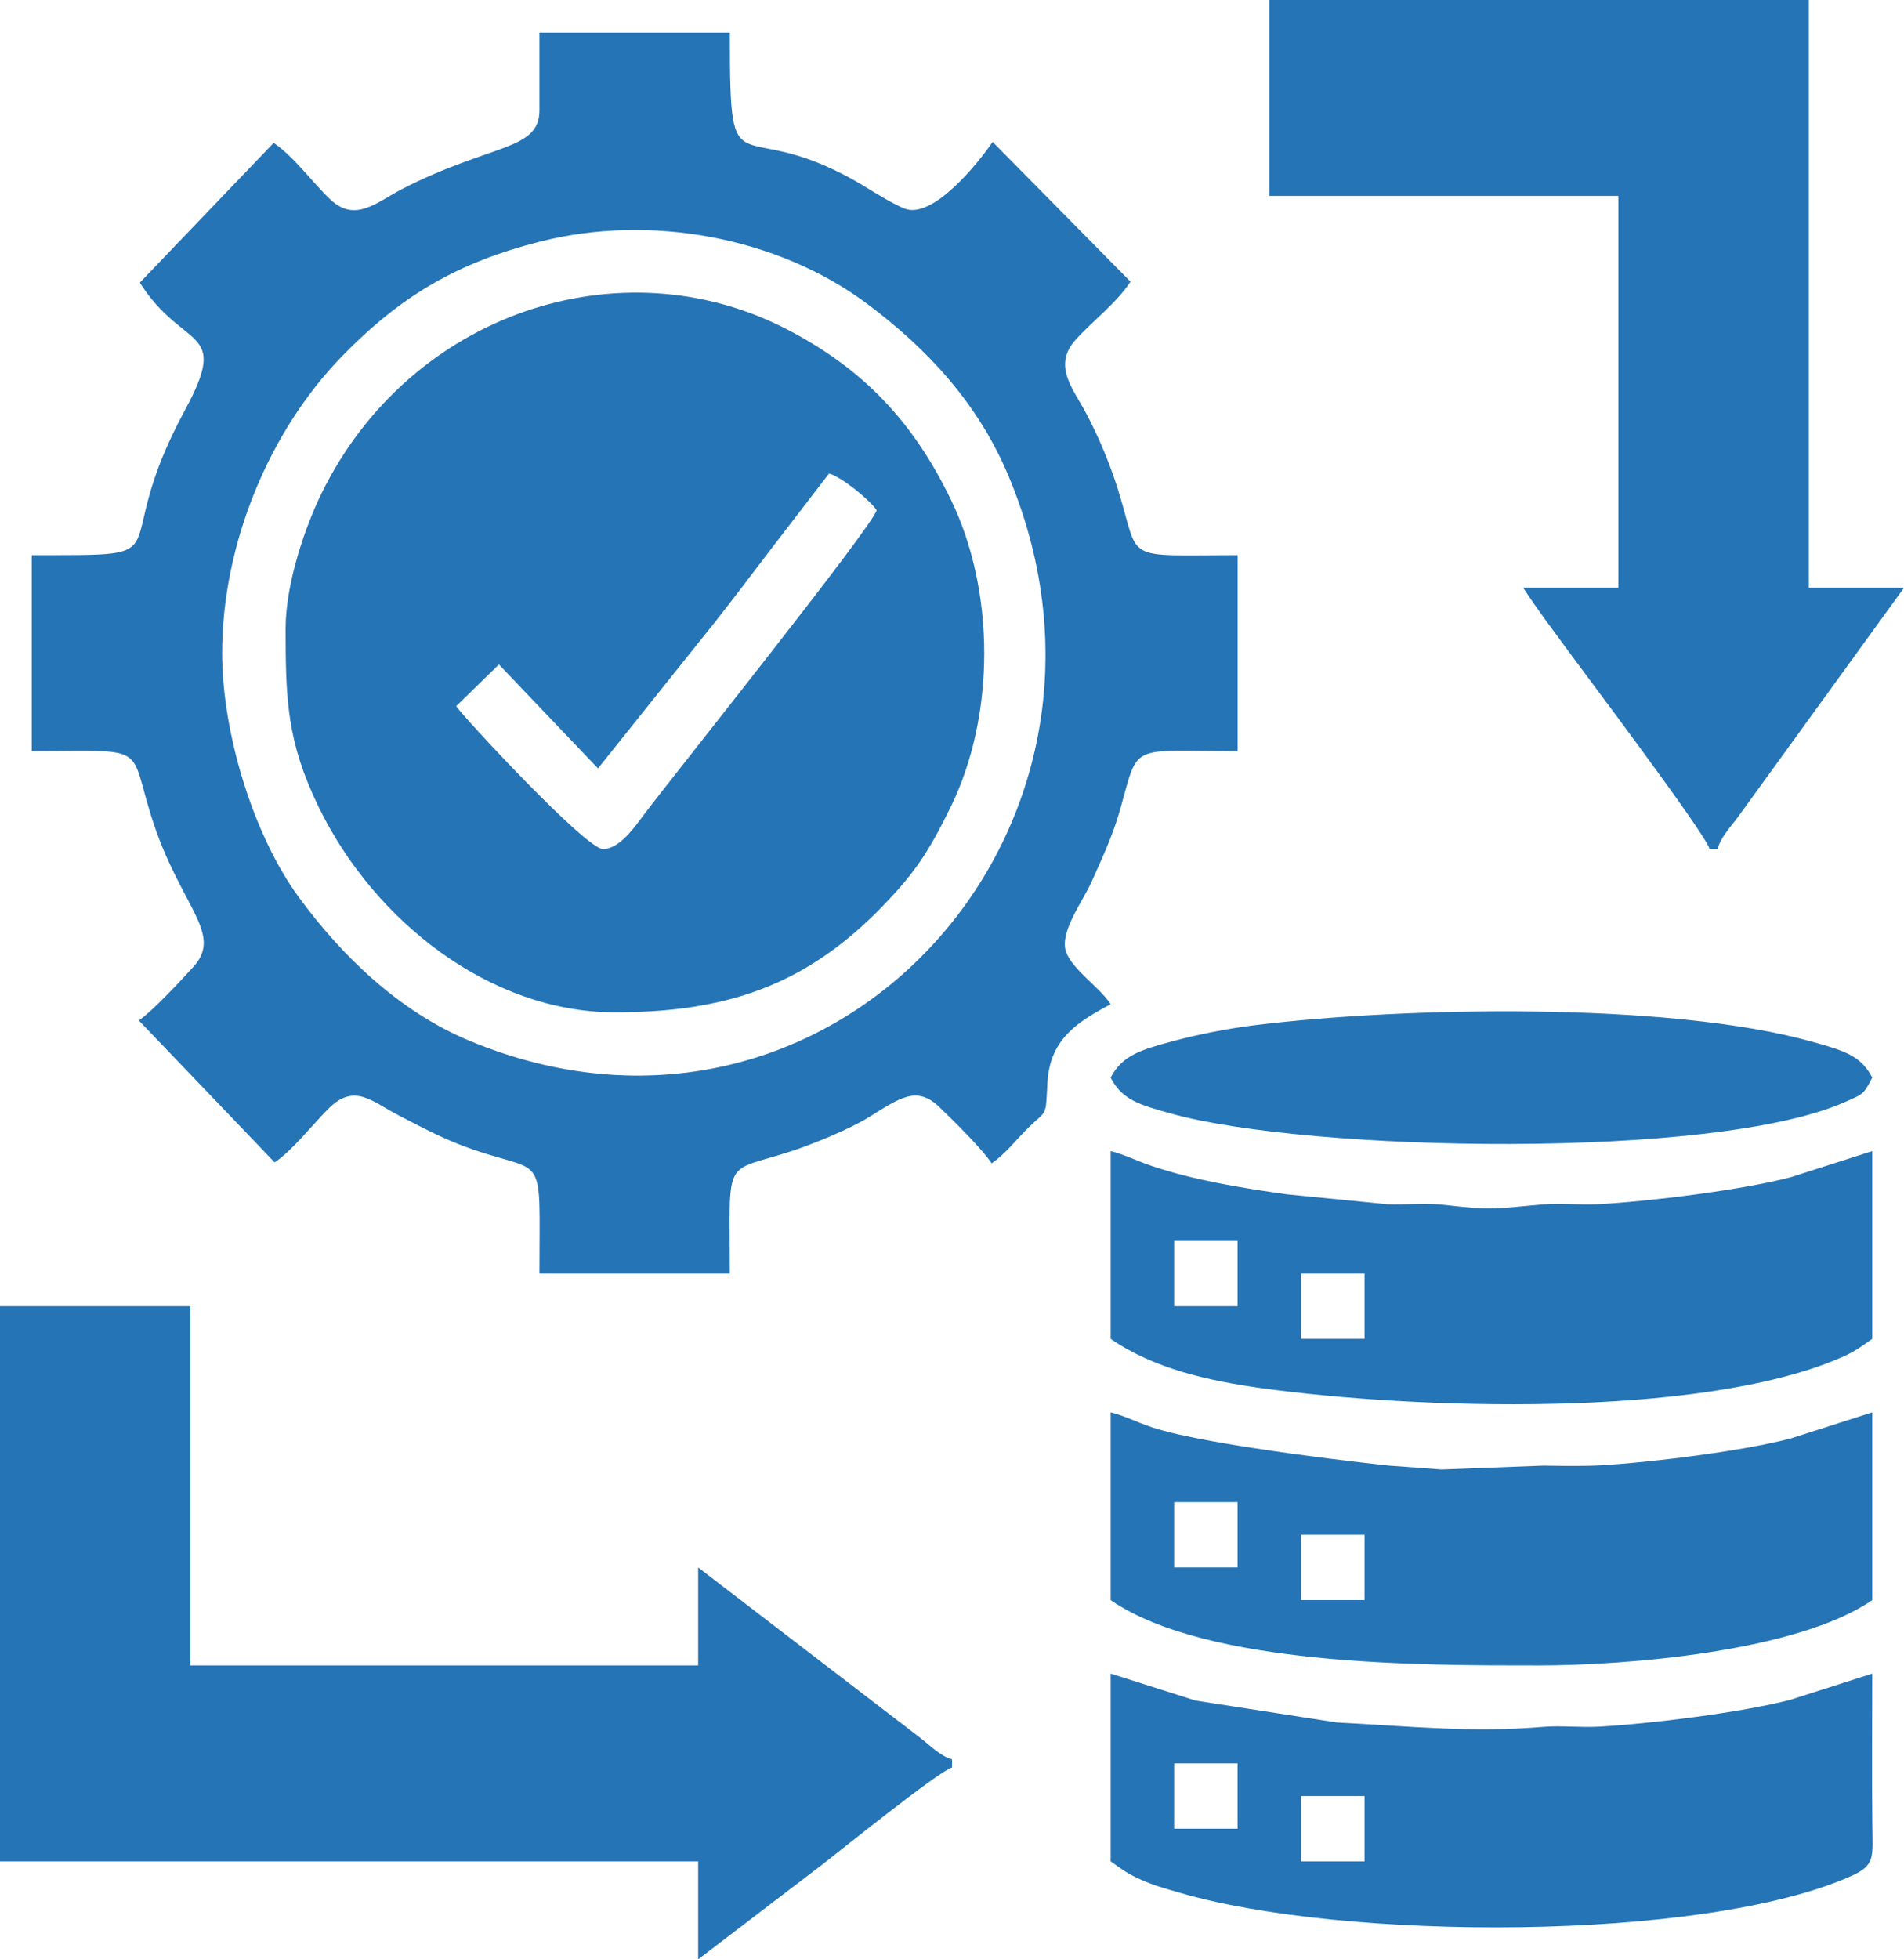
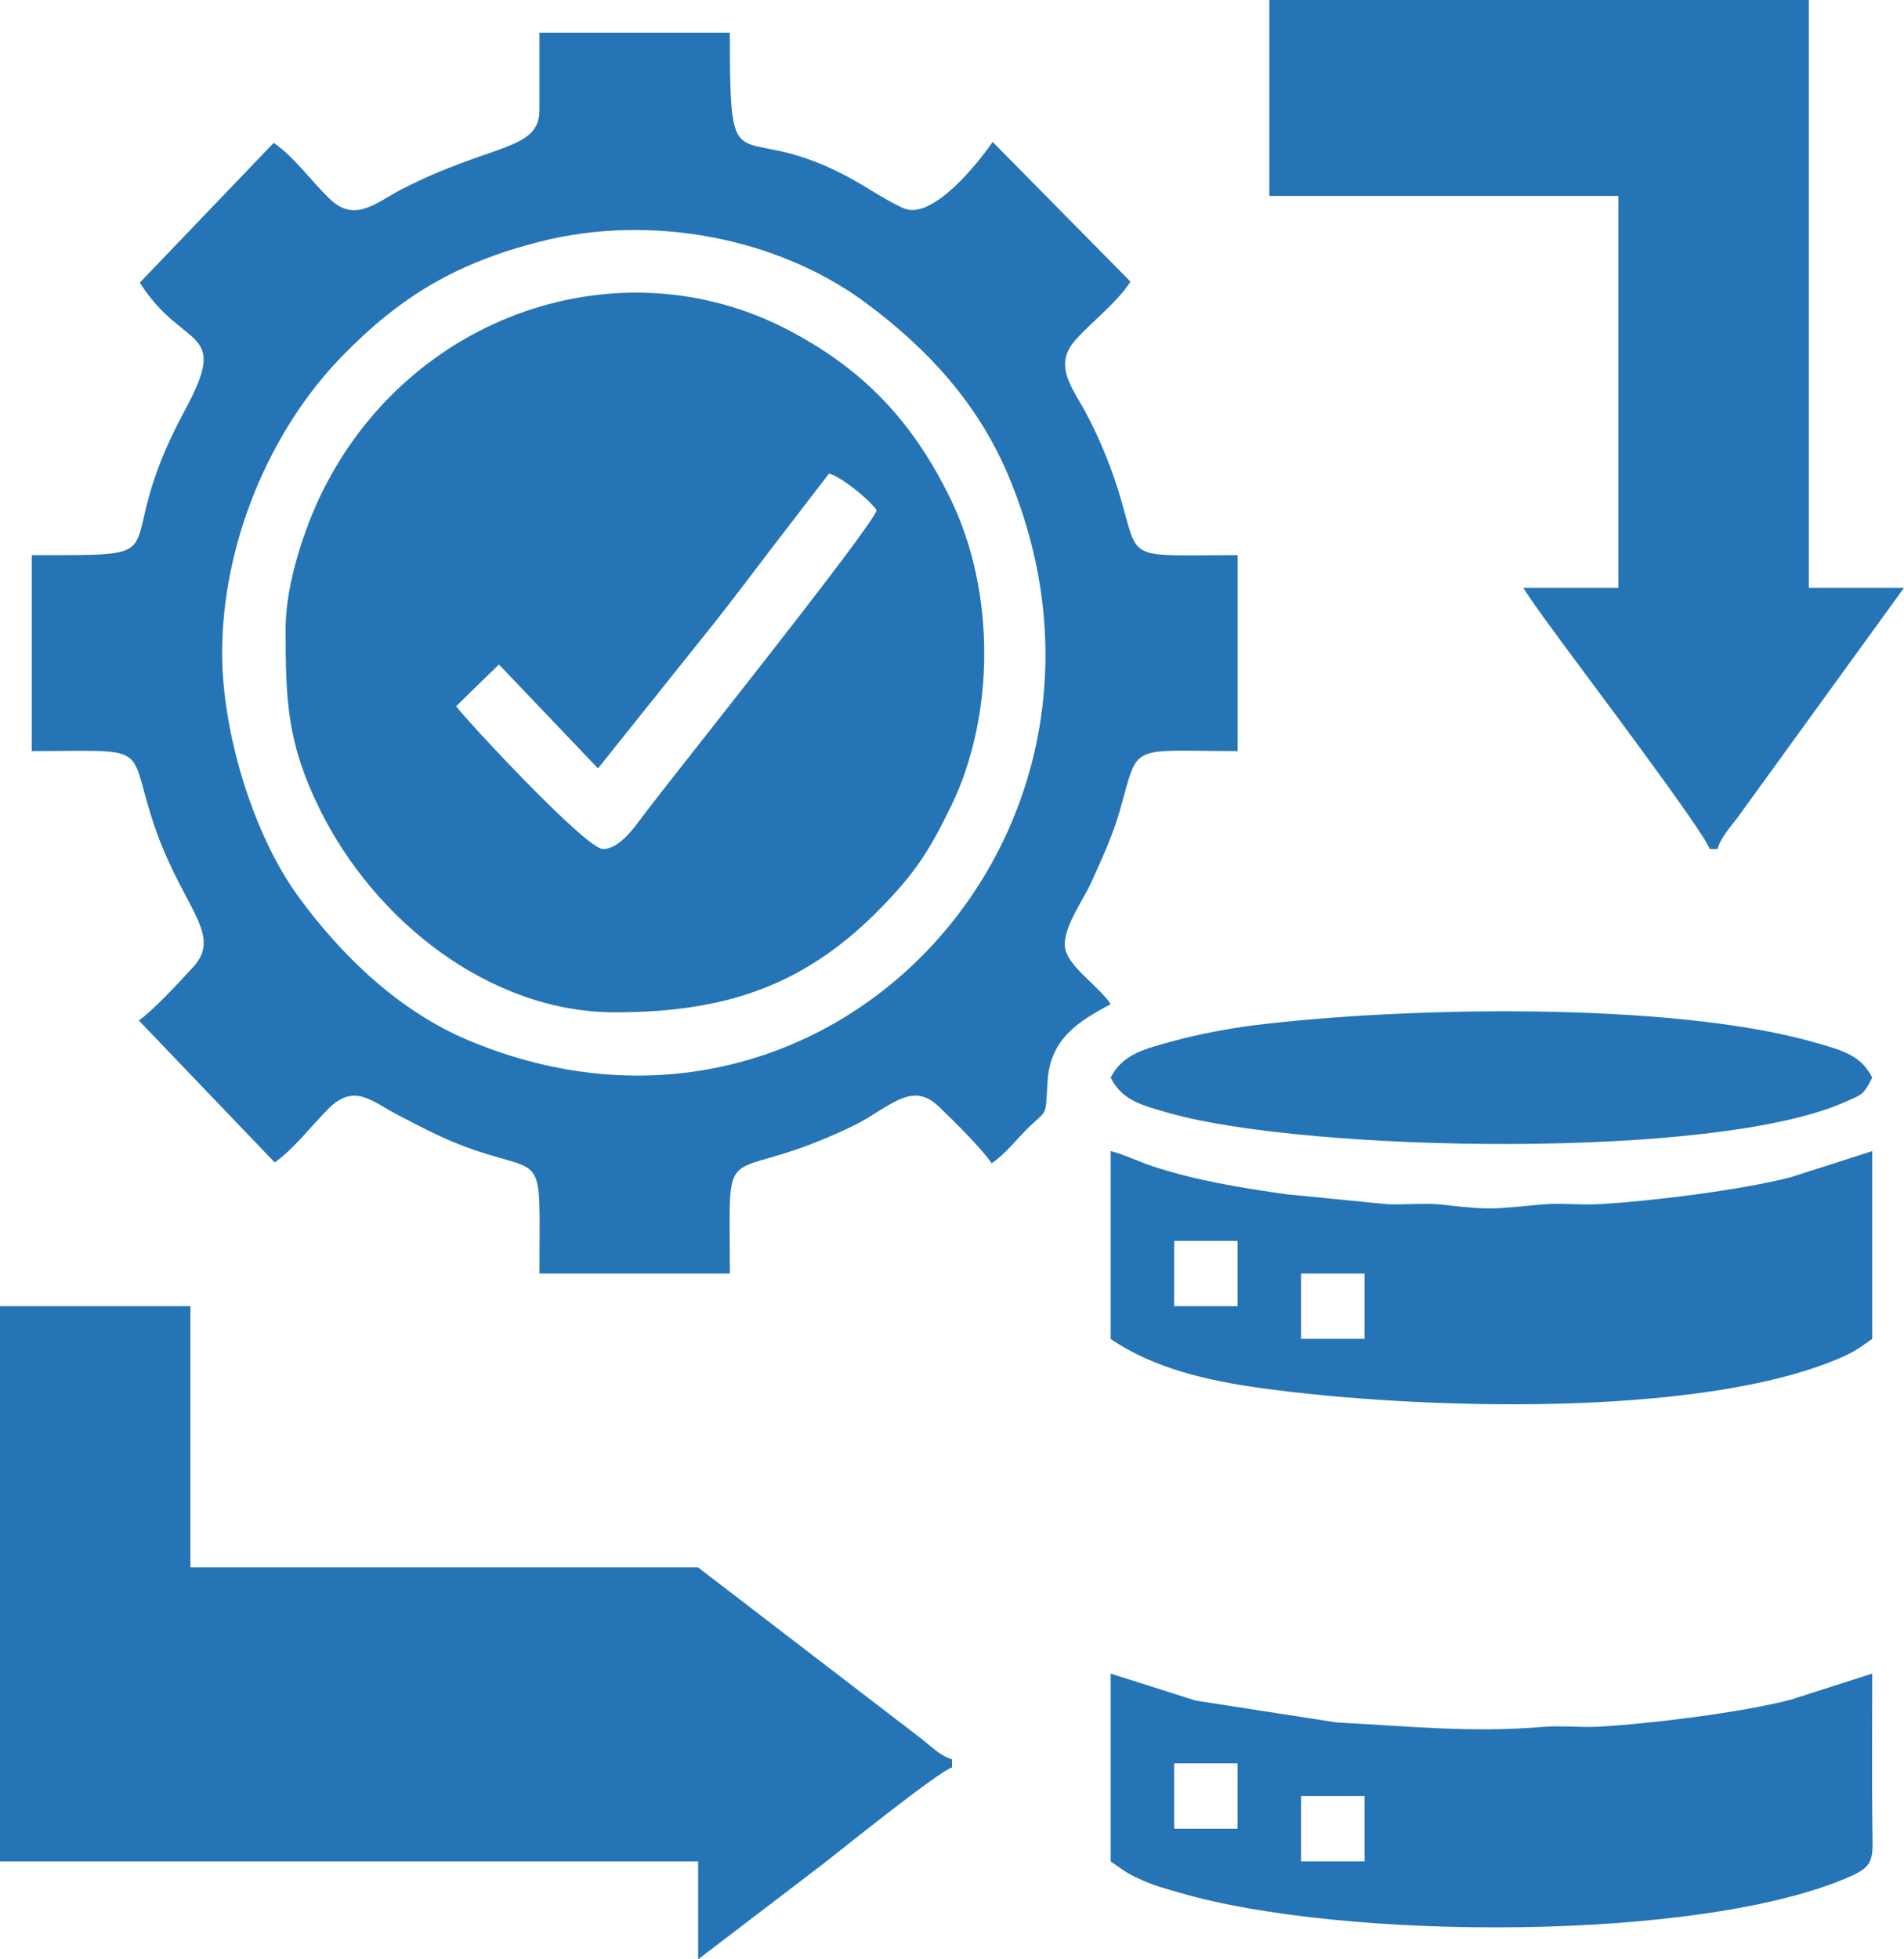
<svg xmlns="http://www.w3.org/2000/svg" width="70" height="72" viewBox="0 0 70 72" fill="none">
  <path fill-rule="evenodd" clip-rule="evenodd" d="M8.167 24C8.167 20.022 9.878 15.858 12.578 13.088C14.757 10.852 16.825 9.649 19.86 8.877C23.878 7.855 28.576 8.696 31.877 11.162C34.115 12.834 35.965 14.832 37.084 17.506C42.583 30.644 30.393 43.748 17.227 38.231C14.691 37.168 12.588 35.16 10.977 32.959C9.307 30.677 8.167 26.922 8.167 24ZM19.833 4.05C19.833 5.551 18.052 5.266 14.778 6.95C13.847 7.429 13.058 8.205 12.134 7.32C11.434 6.65 10.829 5.778 10.062 5.25L5.14 10.387C6.746 12.922 8.488 11.956 6.792 15.086C3.826 20.559 7.011 20.4 1.167 20.4V27.6C5.473 27.6 4.723 27.309 5.557 29.984C6.581 33.272 8.236 34.283 7.117 35.52C6.649 36.037 5.609 37.153 5.104 37.5L10.097 42.714C10.748 42.278 11.429 41.395 12.061 40.755C13.033 39.772 13.673 40.482 14.681 41C15.61 41.478 16.358 41.887 17.405 42.247C20.097 43.174 19.833 42.241 19.833 46.8H26.833C26.833 42.37 26.55 43.142 29.151 42.284C29.906 42.035 31.25 41.482 31.912 41.073C33.075 40.355 33.691 39.874 34.533 40.68C35.036 41.161 36.12 42.231 36.458 42.75C36.954 42.409 37.29 41.961 37.735 41.513C38.524 40.718 38.431 41.137 38.511 39.761C38.605 38.118 39.718 37.507 40.833 36.9C40.43 36.28 39.418 35.627 39.191 34.972C38.943 34.258 39.804 33.133 40.123 32.419C40.49 31.596 40.896 30.755 41.179 29.756C41.885 27.266 41.462 27.6 45.5 27.6V20.4C41.194 20.4 41.943 20.691 41.11 18.016C40.808 17.049 40.401 16.072 39.928 15.181C39.444 14.267 38.688 13.433 39.55 12.481C40.201 11.761 41.049 11.138 41.562 10.35L36.493 5.214C36.003 5.944 34.301 8.083 33.251 7.664C32.887 7.52 32.263 7.144 31.912 6.927C27.041 3.919 26.833 7.478 26.833 1.2H19.833V4.05Z" fill="#2574B6" />
  <path fill-rule="evenodd" clip-rule="evenodd" d="M22.167 31.2C21.535 31.2 17.017 26.328 16.771 25.95L18.343 24.417L21.985 28.237L26.296 22.847C27.029 21.916 27.629 21.115 28.355 20.165L30.479 17.4C30.953 17.53 31.99 18.382 32.229 18.75C32.069 19.368 24.726 28.539 23.689 29.916C23.358 30.355 22.792 31.2 22.167 31.2ZM10.5 23.1C10.5 25.699 10.549 27.257 11.714 29.652C13.762 33.866 18.035 37.2 22.604 37.2C26.659 37.2 29.594 36.236 32.411 33.338C33.618 32.097 34.144 31.31 34.953 29.652C36.594 26.293 36.598 21.733 34.953 18.348C33.554 15.47 31.723 13.546 28.925 12.099C22.803 8.934 15.05 11.515 11.812 18.149C11.25 19.3 10.5 21.395 10.5 23.1Z" fill="#2574B6" />
-   <path fill-rule="evenodd" clip-rule="evenodd" d="M0 68.4H25.667V72L30.271 68.486C30.762 68.107 34.518 65.082 35 64.95V64.65C34.577 64.534 34.198 64.145 33.854 63.878L25.667 57.6V61.2H7V48H0V68.4Z" fill="#2574B6" />
+   <path fill-rule="evenodd" clip-rule="evenodd" d="M0 68.4H25.667V72L30.271 68.486C30.762 68.107 34.518 65.082 35 64.95V64.65C34.577 64.534 34.198 64.145 33.854 63.878L25.667 57.6H7V48H0V68.4Z" fill="#2574B6" />
  <path fill-rule="evenodd" clip-rule="evenodd" d="M46.667 7.2H59.5V21.6H56C56.533 22.419 57.067 23.113 57.667 23.936C58.21 24.681 62.709 30.642 62.854 31.2H63.146C63.259 30.765 63.637 30.375 63.896 30.022L70 21.6H66.5V0H46.667V7.2Z" fill="#2574B6" />
  <path fill-rule="evenodd" clip-rule="evenodd" d="M47.833 66H50.167V68.4H47.833V66ZM43.167 64.8H45.5V67.2H43.167V64.8ZM40.833 68.4C41.241 68.681 41.401 68.83 41.934 69.067C42.471 69.306 42.768 69.375 43.361 69.549C49.362 71.315 62.603 71.372 68.049 68.943C68.948 68.543 68.849 68.26 68.836 67.052C68.816 65.205 68.833 63.348 68.833 61.5L65.83 62.461C64.027 62.932 60.666 63.346 58.772 63.451C58.117 63.487 57.386 63.403 56.737 63.458C54.095 63.683 51.769 63.429 49.148 63.297L43.953 62.491L40.833 61.5V68.4Z" fill="#2574B6" />
  <path fill-rule="evenodd" clip-rule="evenodd" d="M47.833 46.8H50.167V49.2H47.833V46.8ZM43.167 45.6H45.5V48H43.167V45.6ZM40.833 49.2C42.424 50.296 44.443 50.743 46.366 51.009C51.967 51.784 62.428 52.138 67.629 49.911C68.217 49.66 68.376 49.515 68.833 49.2V42.3L65.83 43.261C64.027 43.732 60.666 44.146 58.772 44.251C58.117 44.287 57.386 44.203 56.737 44.258C54.944 44.41 54.97 44.492 53.062 44.272C52.427 44.199 51.685 44.275 51.037 44.255L47.31 43.888C45.615 43.648 43.926 43.376 42.344 42.846C41.803 42.664 41.297 42.411 40.833 42.3V49.2Z" fill="#2574B6" />
-   <path fill-rule="evenodd" clip-rule="evenodd" d="M47.833 56.4H50.167V58.8H47.833V56.4ZM43.167 55.2H45.5V57.6H43.167V55.2ZM40.833 58.8C44.373 61.238 52.363 61.2 56.583 61.2C59.739 61.2 66.066 60.706 68.833 58.8V51.9L65.83 52.861C64.027 53.332 60.666 53.746 58.772 53.851C58.117 53.887 56.737 53.858 56.737 53.858L53 54L51.037 53.855C51.037 53.855 44.463 53.156 42.344 52.446C41.803 52.264 41.297 52.011 40.833 51.9V58.8Z" fill="#2574B6" />
  <path fill-rule="evenodd" clip-rule="evenodd" d="M40.833 39.6C41.255 40.42 41.89 40.597 43.05 40.92C48.097 42.328 63.015 42.634 67.815 40.502C68.485 40.205 68.503 40.242 68.833 39.6C68.412 38.78 67.776 38.603 66.617 38.279C61.34 36.807 51.602 36.997 46.108 37.676C45.185 37.79 44.028 38.014 43.165 38.248C41.987 38.567 41.267 38.758 40.833 39.6Z" fill="#2574B6" />
</svg>